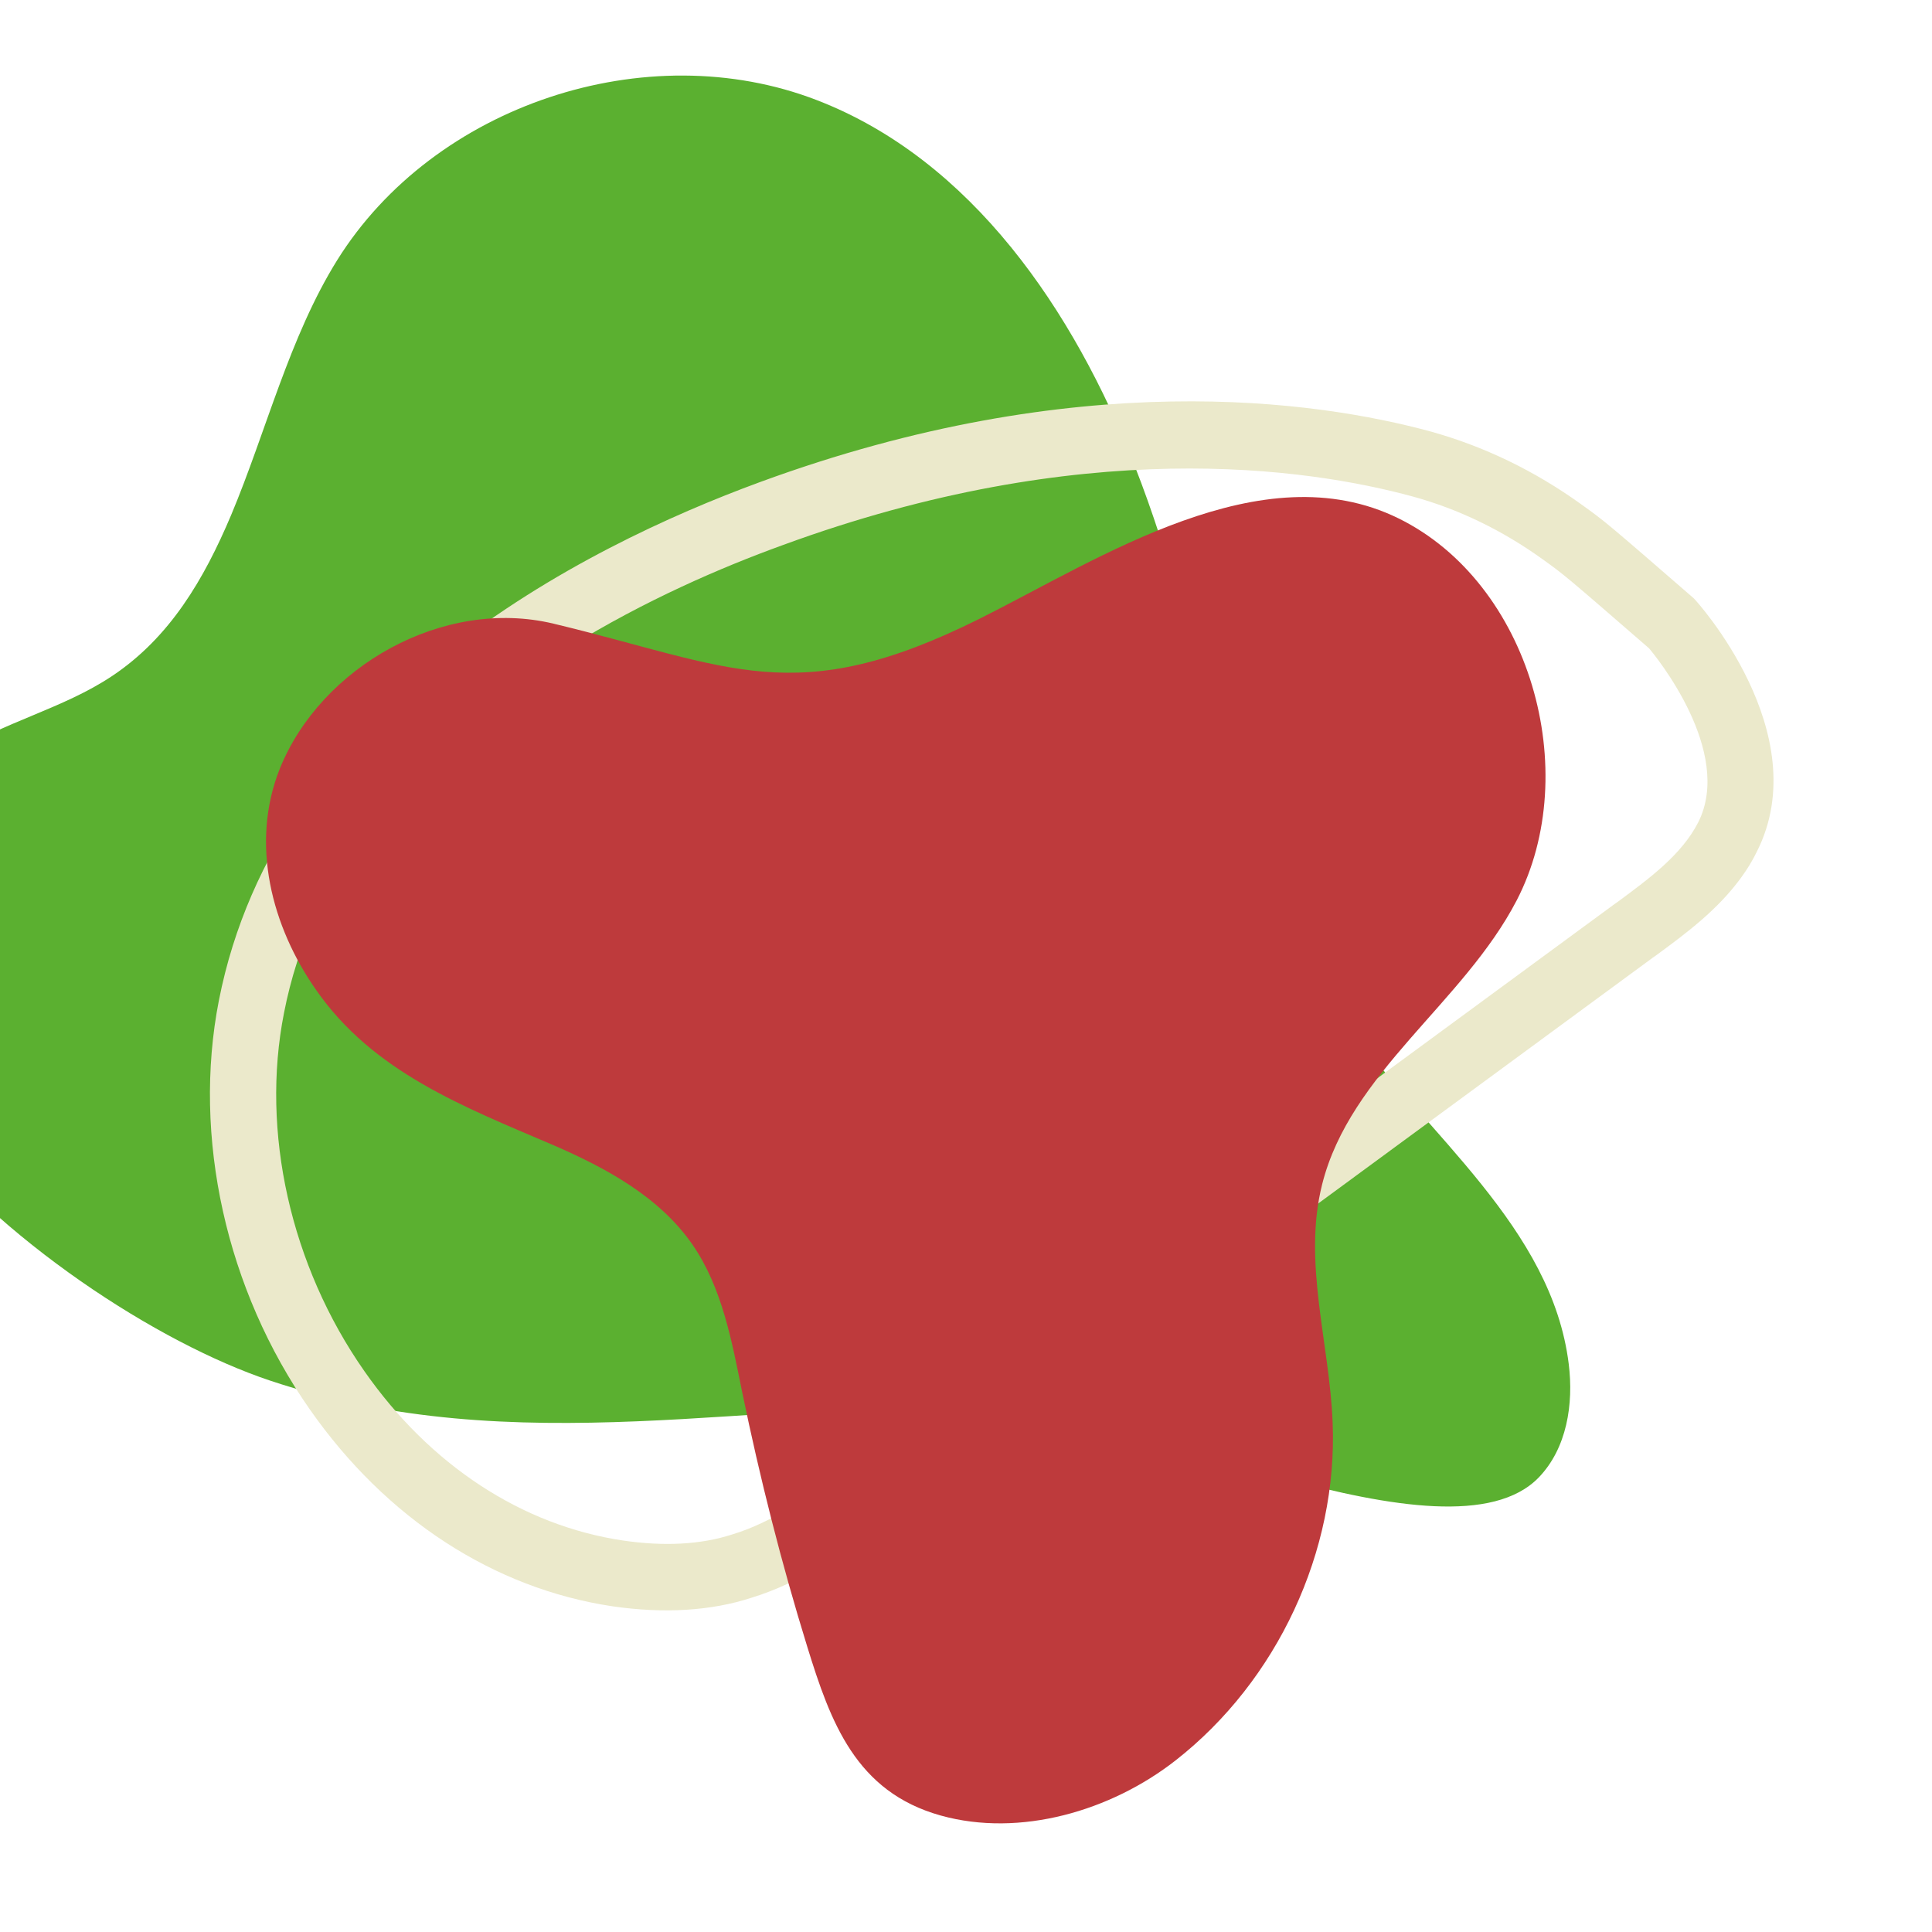
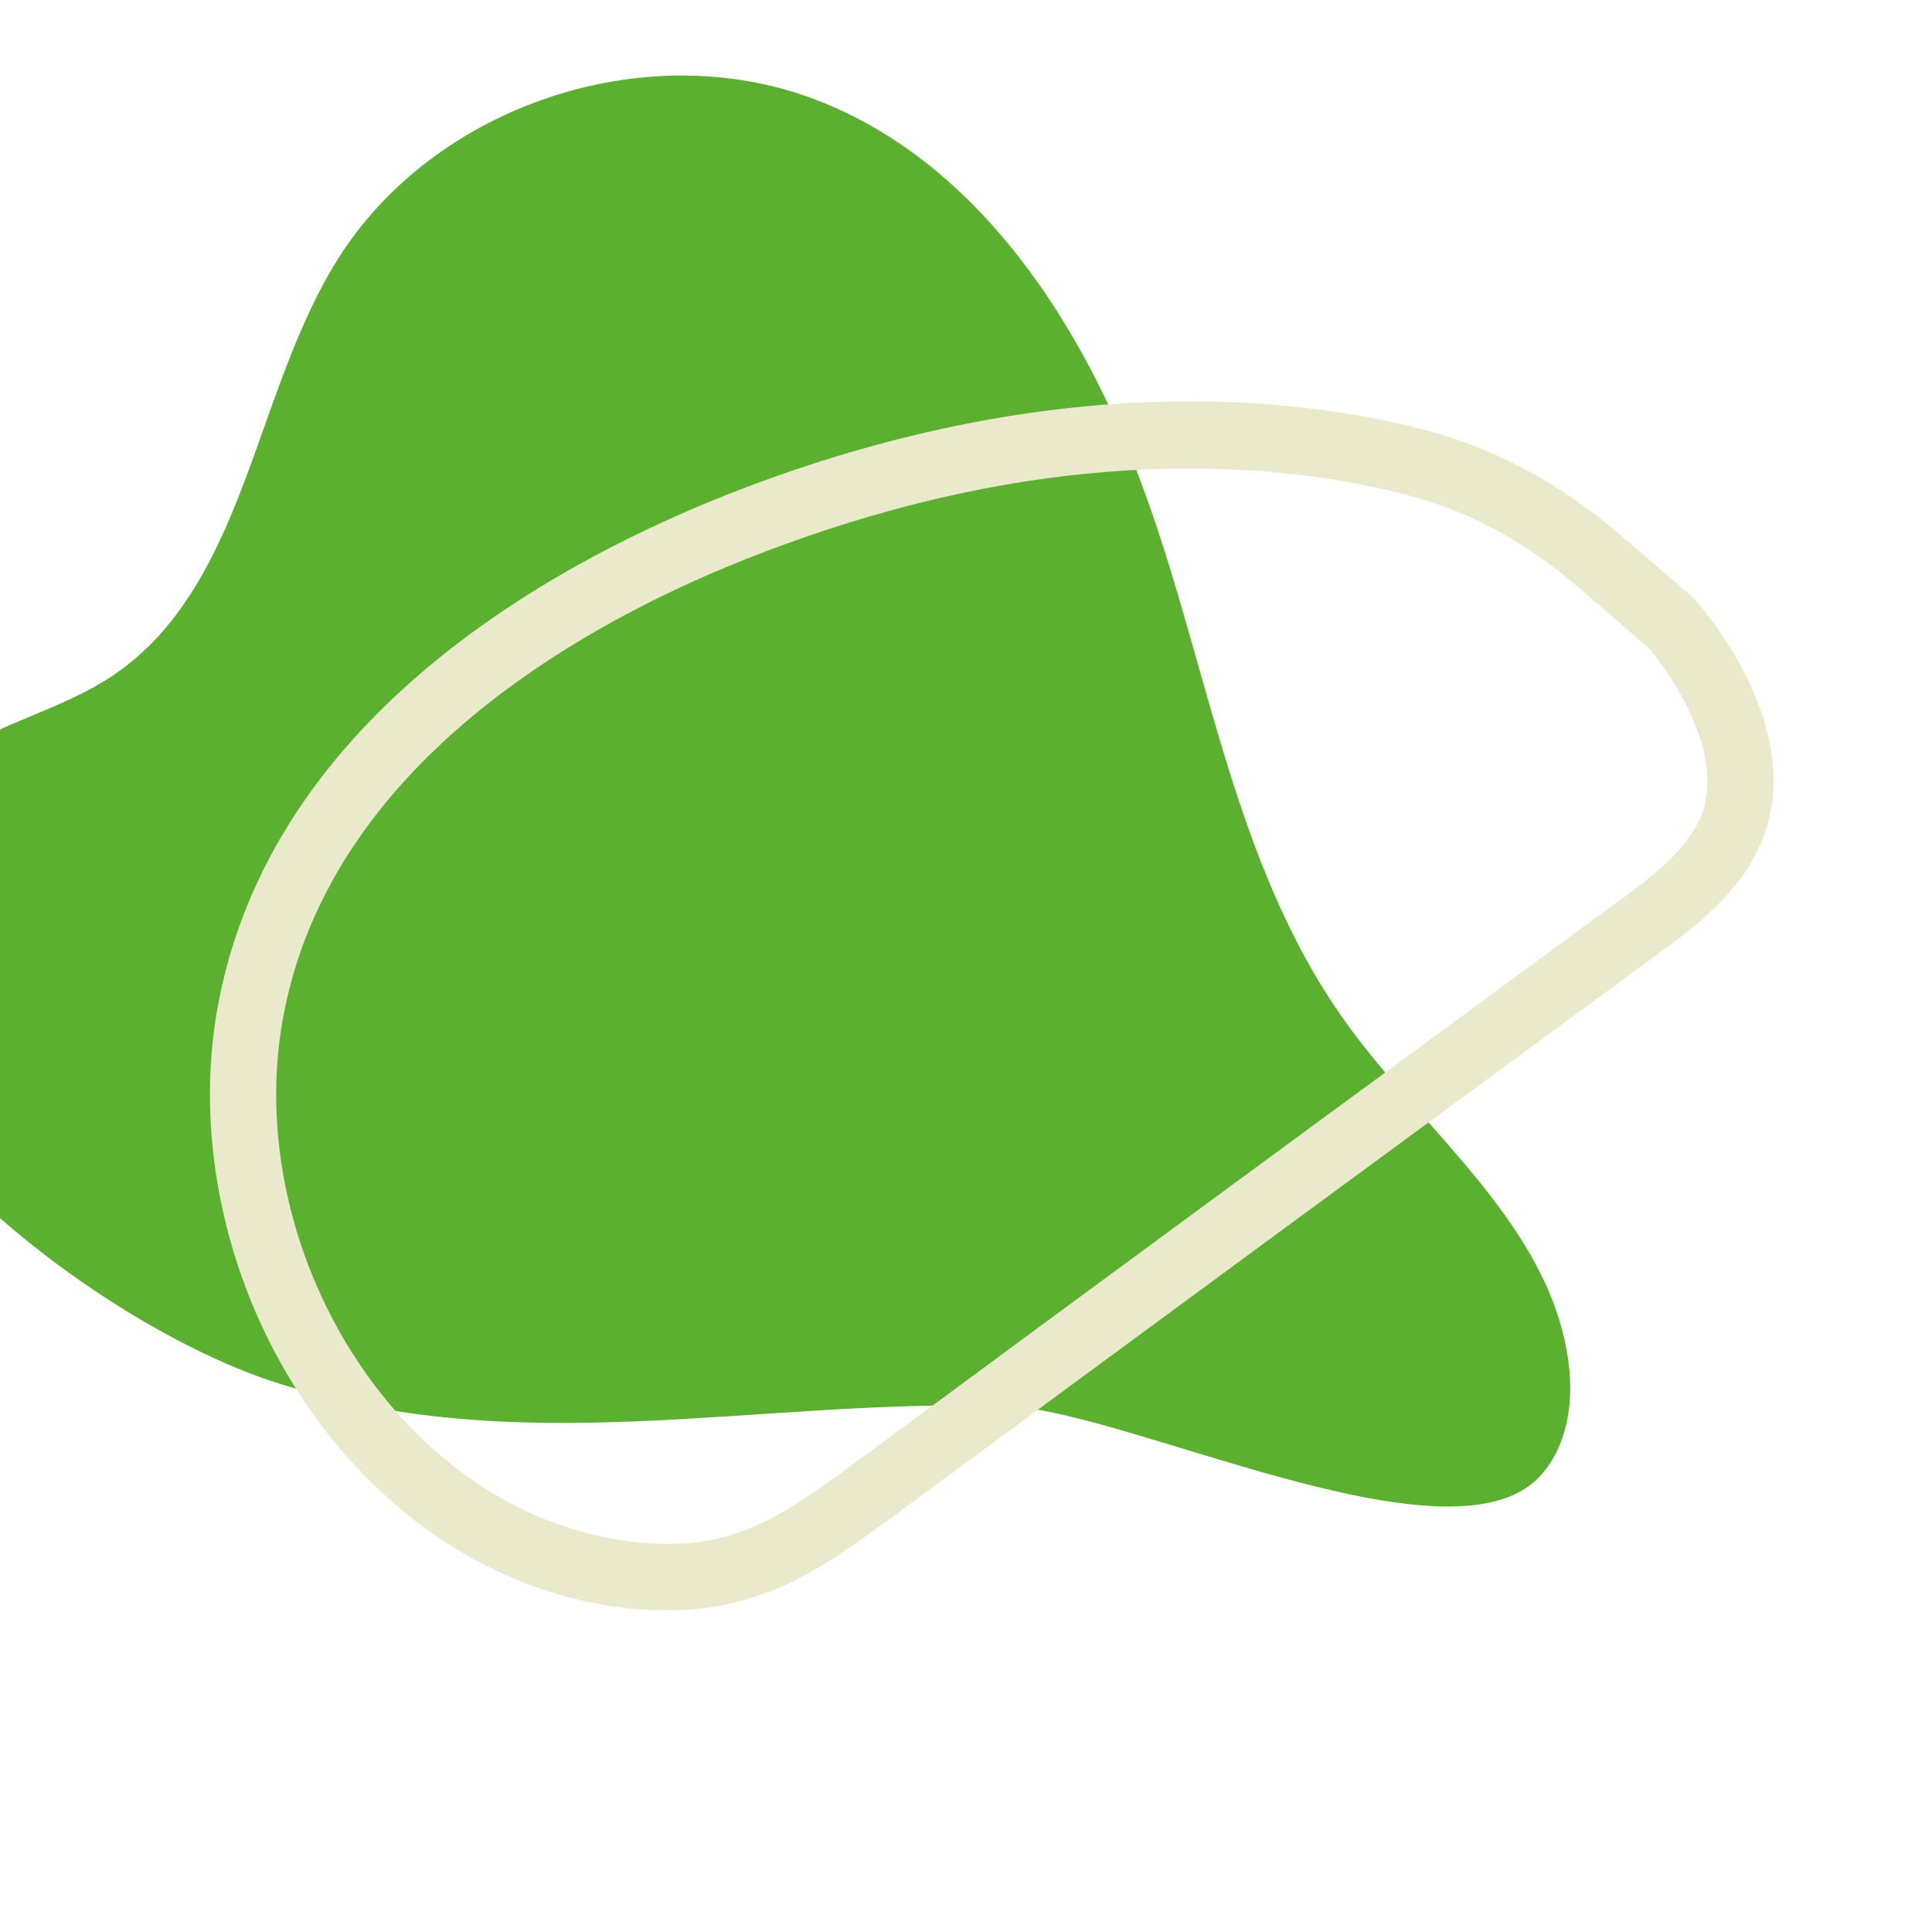
<svg xmlns="http://www.w3.org/2000/svg" width="279" height="279" viewBox="0 0 279 279" fill="none">
  <path d="M33.376 74.384C38.44 62.315 41.786 48.651 48.689 37.575C62.646 15.184 93.333 4.951 117.961 14.461C140.358 23.099 155.068 44.889 163.84 67.221C174.331 93.887 177.405 124.194 194.497 147.85C206.103 163.922 224.099 177.285 226.54 196.968C227.264 202.777 226.269 209.157 222.2 213.371C209.147 226.824 162.605 203.589 145.241 203.048C109.098 201.904 74.704 211.294 39.013 199.376C6.849 188.661 -53.771 139.513 -6.776 108.935C0.398 104.27 9.08 102.374 16.194 97.619C24.544 92.051 29.457 83.654 33.376 74.384Z" fill="#5BB030" />
  <path d="M251.532 126.603C248.097 131.378 243.473 134.789 239.273 137.878L238.642 138.325C202.323 164.998 164.767 192.583 127.937 219.751C122.006 224.063 115.932 228.466 108.48 230.744C102.665 232.632 95.894 233.048 88.456 231.967C71.276 229.399 55.76 219.294 44.74 203.531C32.643 186.249 27.758 164.168 31.606 144.491C40.103 101.17 84.194 78.991 109.726 69.627C155.5 52.812 190.068 57.822 206.6 62.313C214.319 64.458 221.622 67.989 228.363 72.839C231.862 75.356 231.862 75.356 244.581 86.387C244.894 86.651 262.37 105.884 253.702 122.994C253.071 124.302 252.331 125.493 251.532 126.603ZM52.595 119.95C47.098 127.59 42.95 136.318 41.012 146.284C37.626 163.433 41.965 182.772 52.604 197.986C62.108 211.601 75.386 220.292 89.946 222.463C95.903 223.34 101.223 223.055 105.724 221.593C111.711 219.789 116.848 216.043 122.335 212.078C159.158 184.866 196.74 157.3 233.059 130.626L233.69 130.18C238.17 126.861 242.839 123.443 245.227 118.777C250.427 108.533 238.998 94.631 238.137 93.62C225.943 83.044 225.943 83.045 222.776 80.767C216.954 76.578 210.631 73.517 204.029 71.705C188.605 67.503 156.267 62.843 112.974 78.741C95.413 85.105 68.435 97.933 52.595 119.95Z" fill="#EBE9CB" />
-   <path d="M40.408 111.005C46.323 96.307 63.982 86.227 79.944 90.065C105.544 96.209 114.795 102.651 141.463 89.352C158.871 80.65 182.243 65.162 201.964 74.86C220.98 84.216 228.66 111.421 219.03 130.015C211.348 144.823 194.977 154.894 190.931 171.031C188.099 182.267 191.995 193.923 192.447 205.439C193.206 223.961 184.463 242.736 169.748 254.234C160.446 261.508 147.313 265.382 135.832 262.174C123.594 258.749 119.945 248.716 116.575 237.799C112.839 225.724 109.739 213.451 107.184 201.061C105.682 193.662 104.288 185.97 100.019 179.759C95.243 172.831 87.461 168.62 79.721 165.29C66.945 159.818 53.899 154.824 45.662 142.976C39.244 133.851 36.083 121.831 40.408 111.005Z" fill="#BE3A3C" />
</svg>